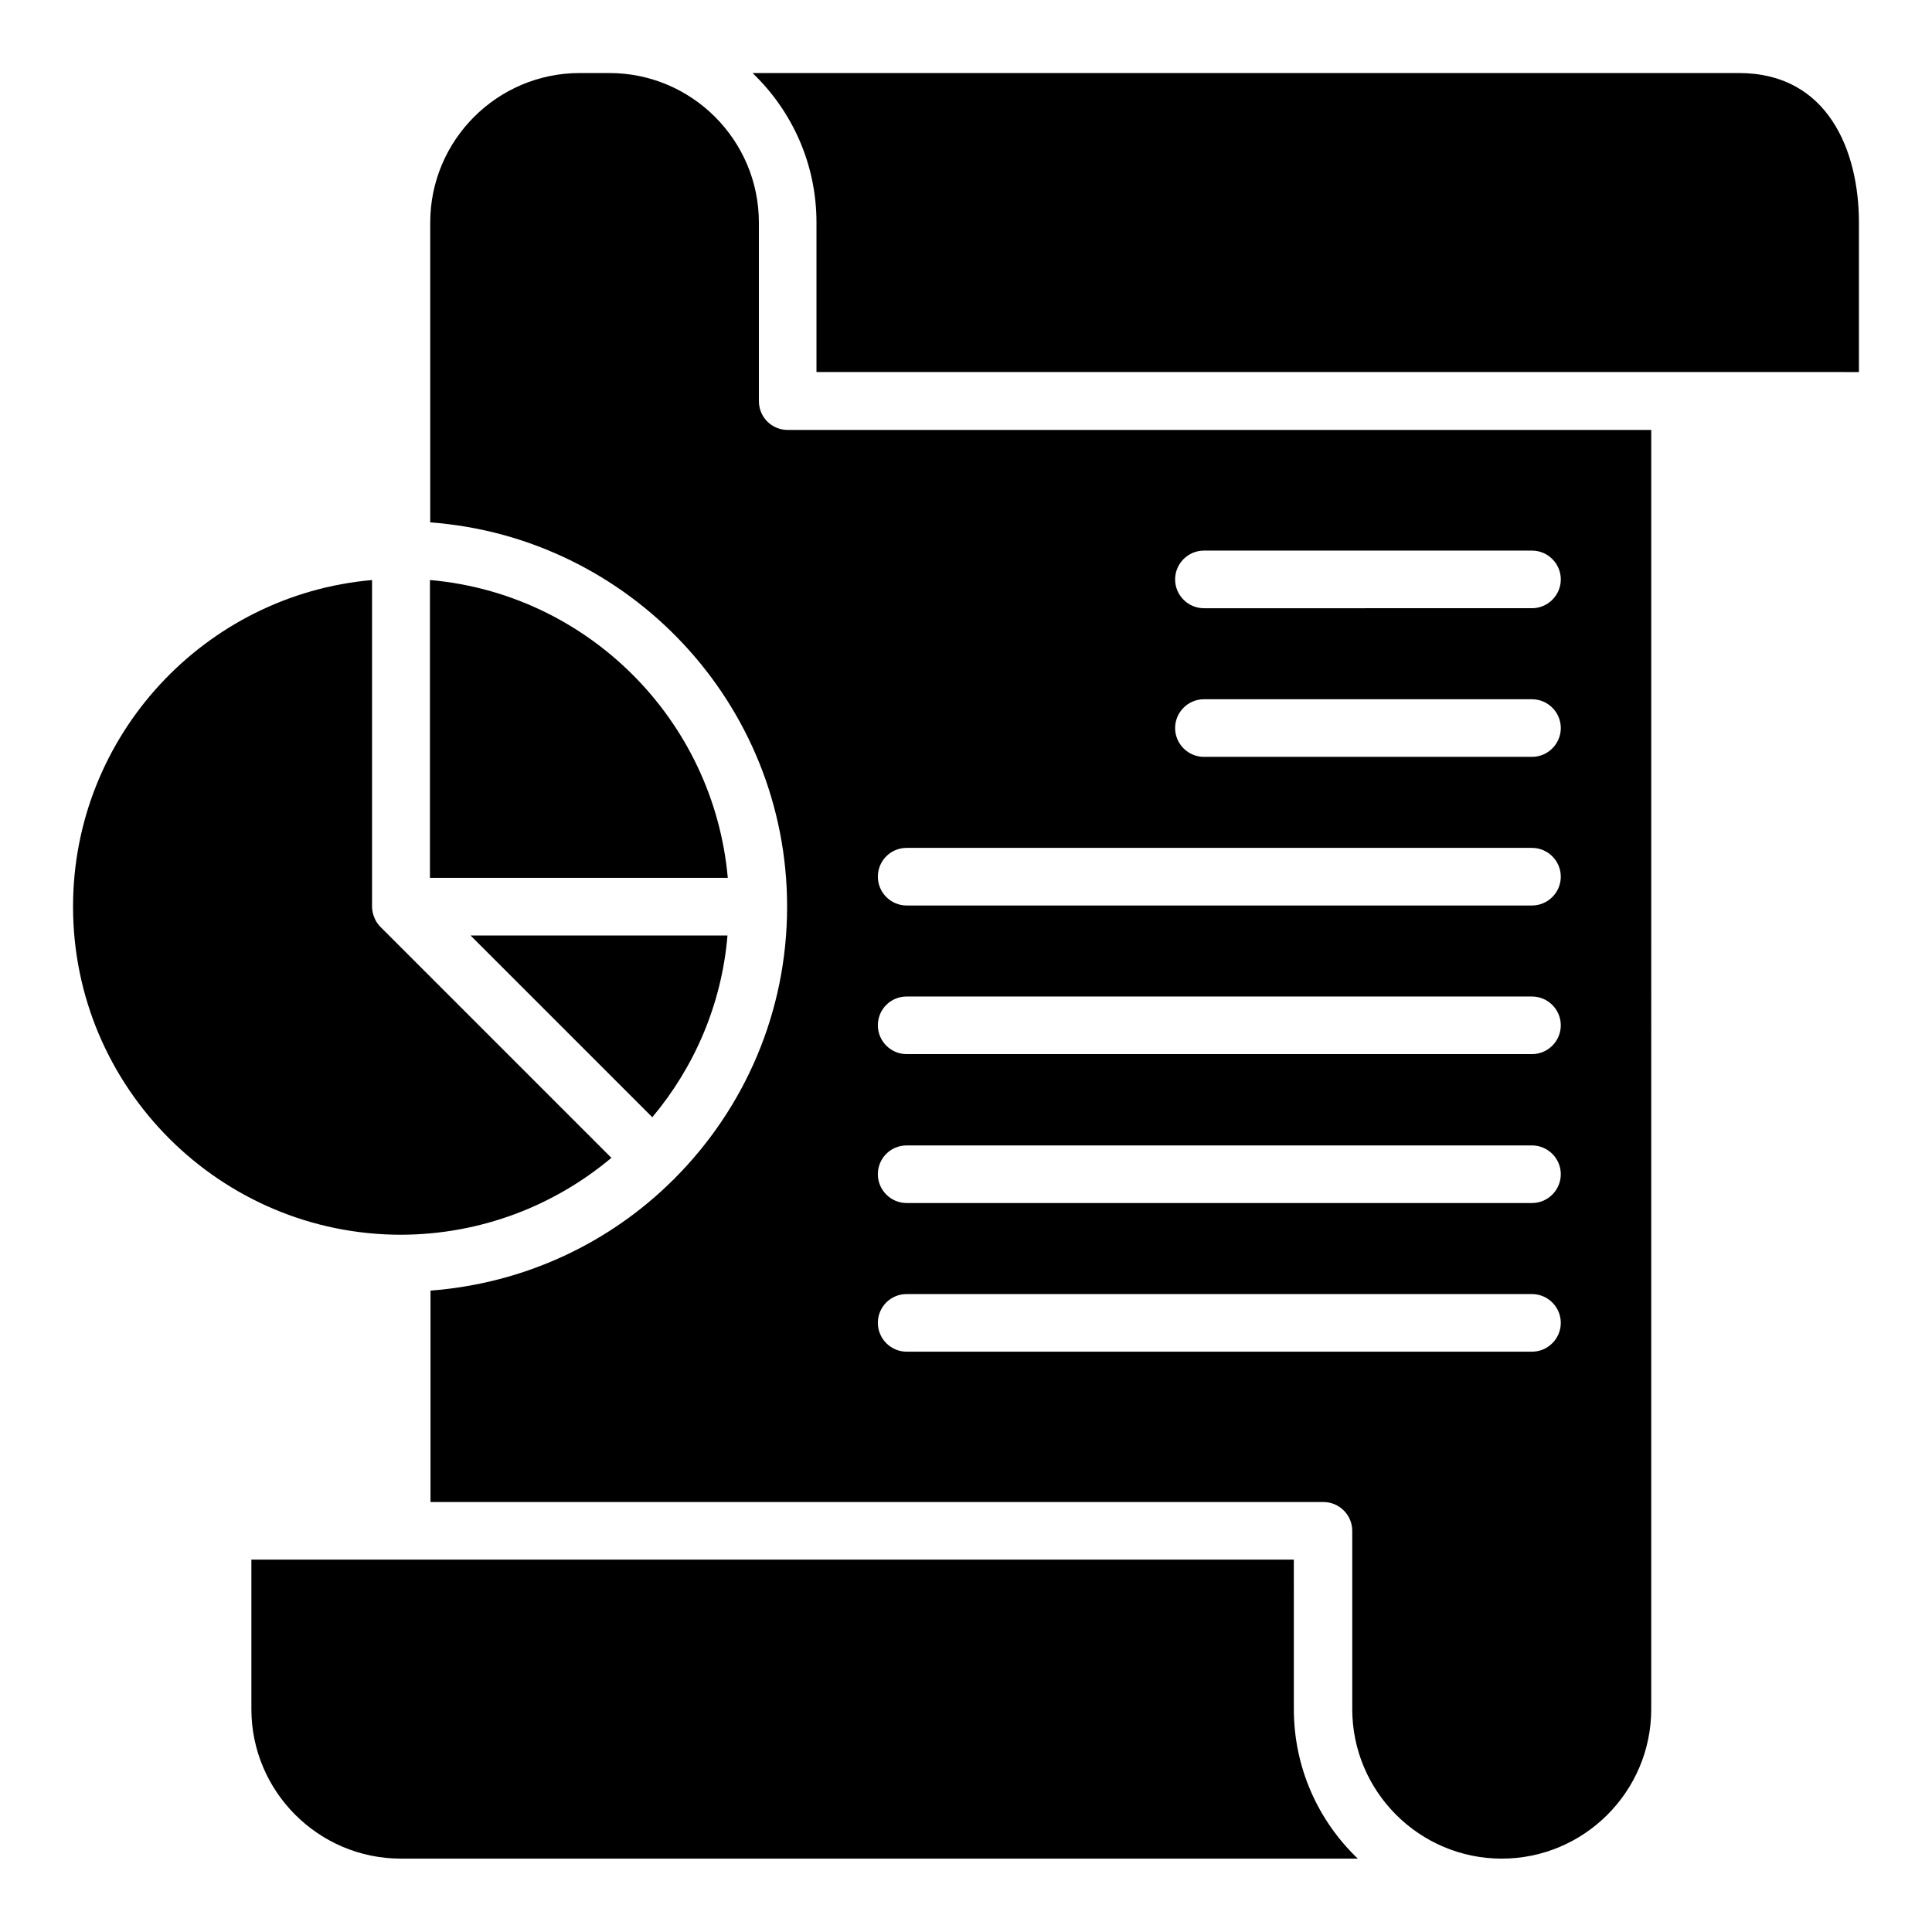
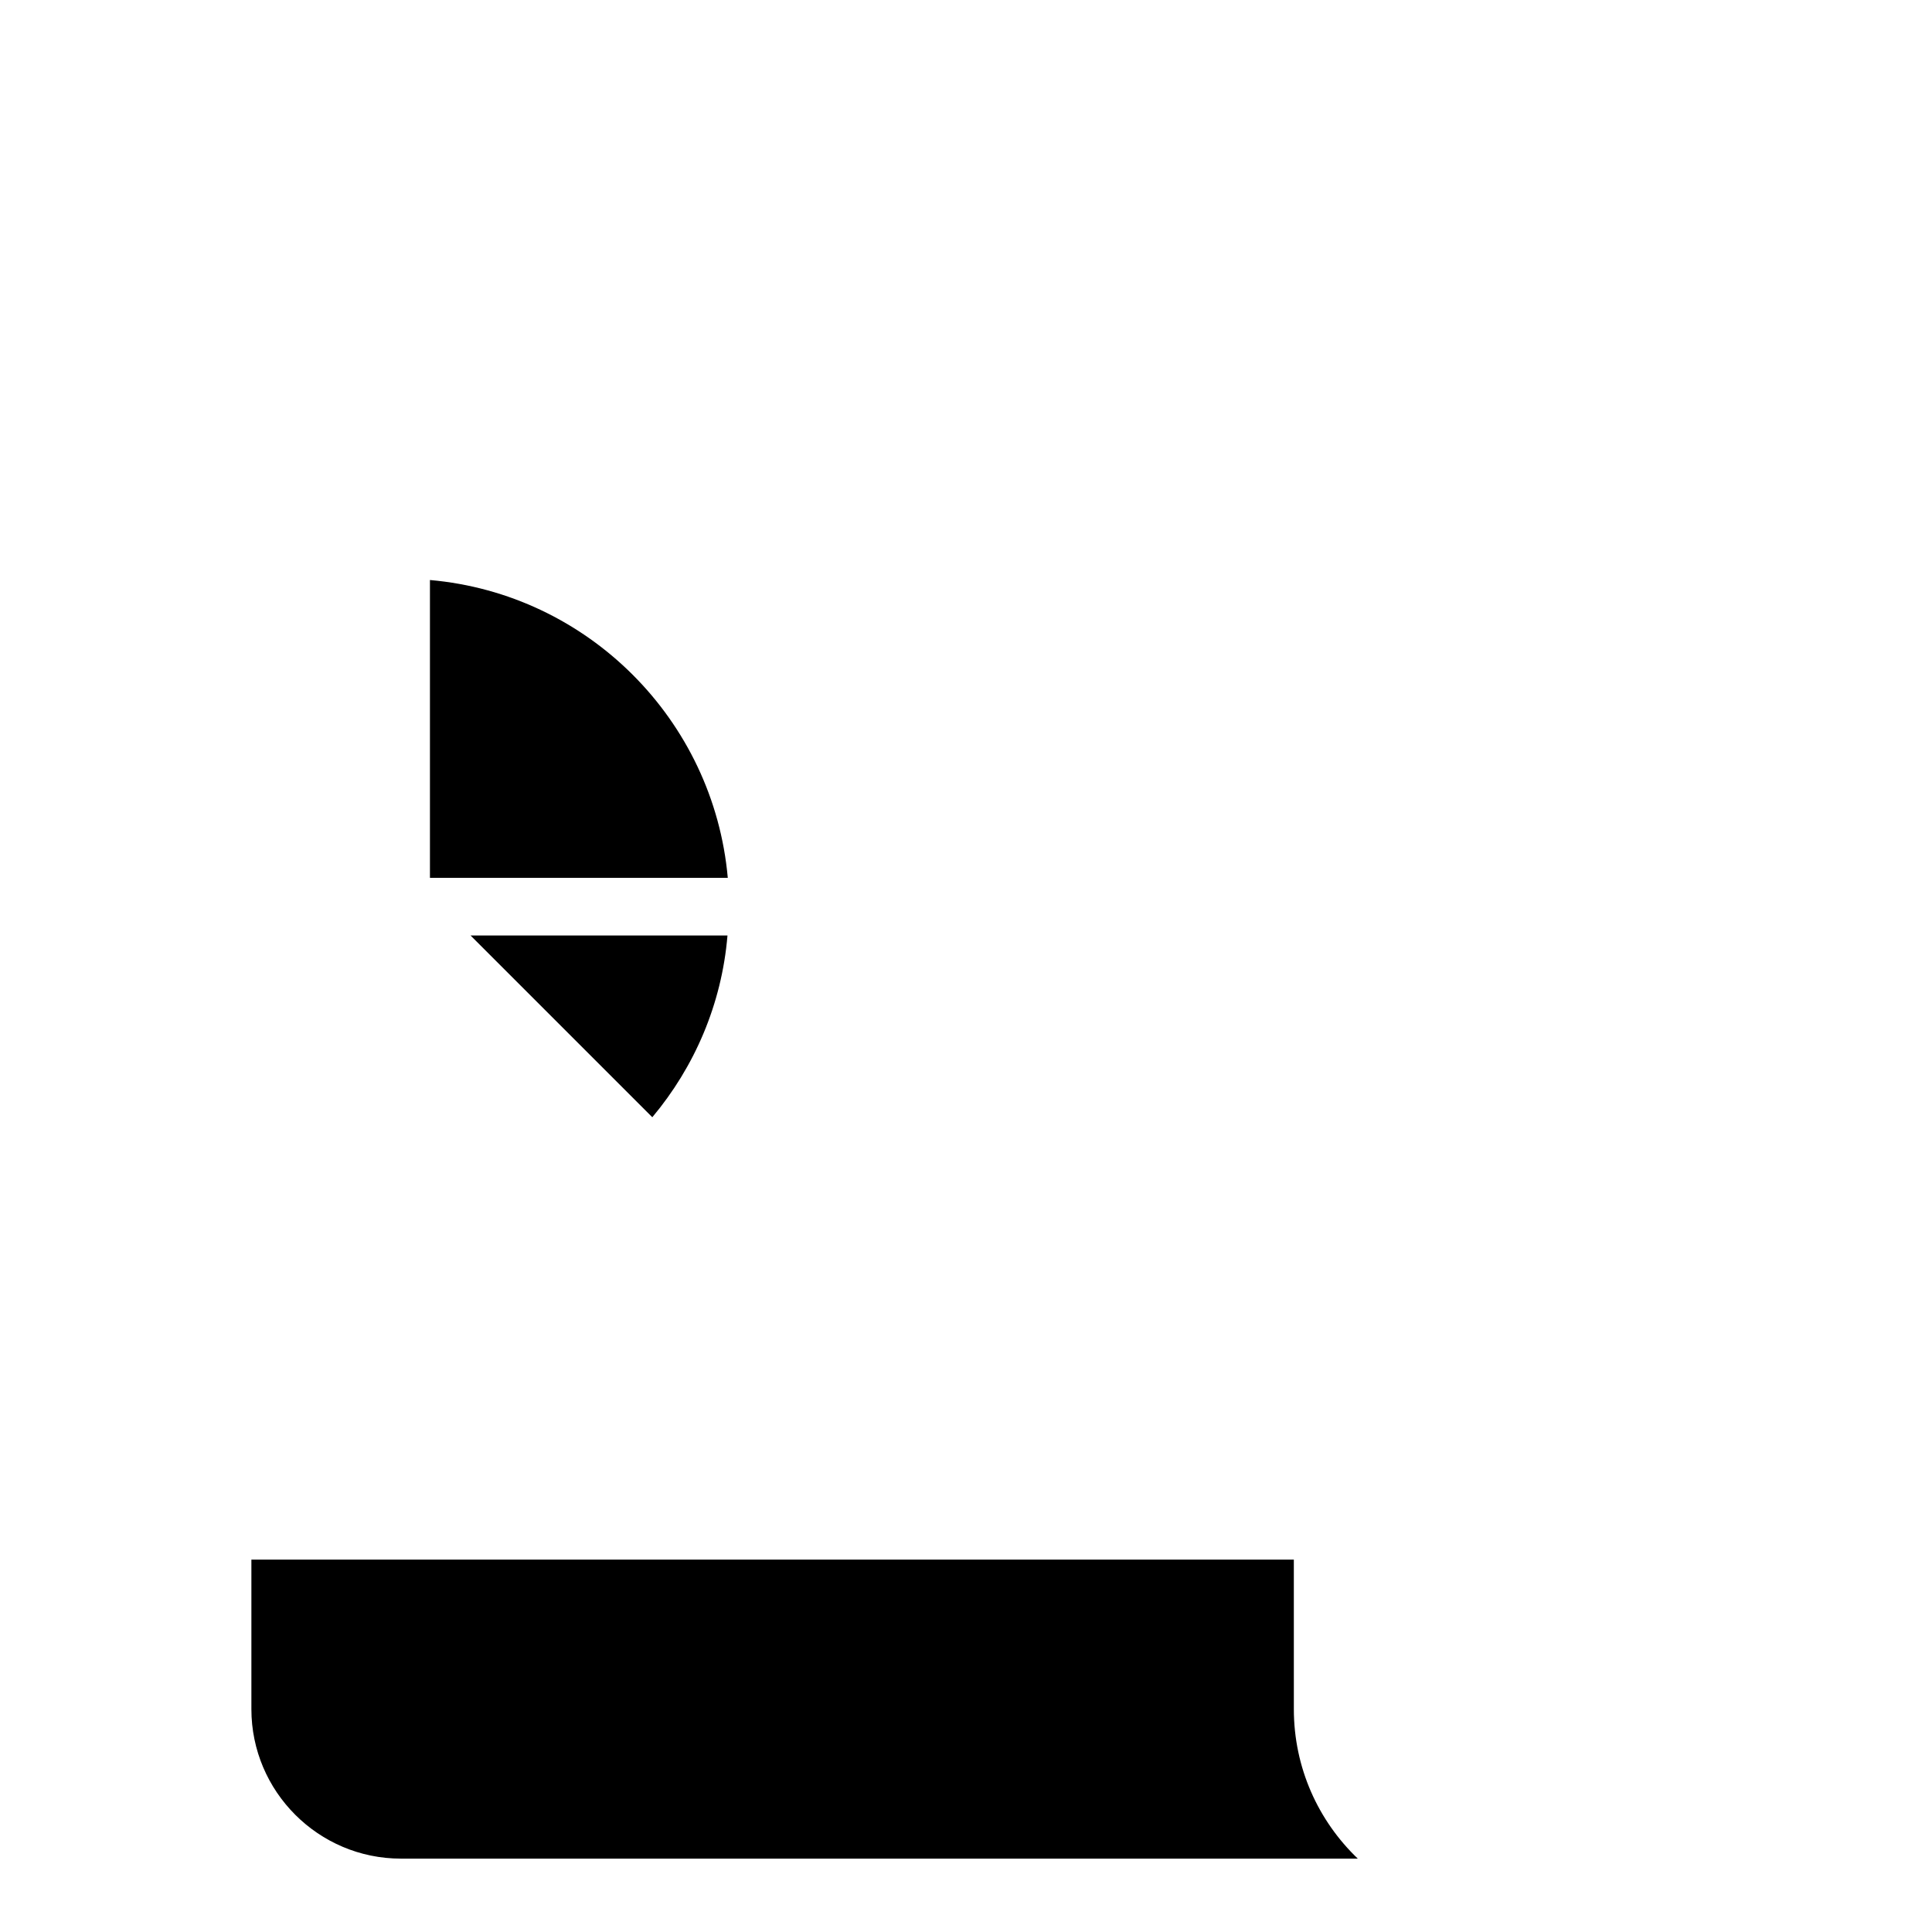
<svg xmlns="http://www.w3.org/2000/svg" fill="#000000" width="800px" height="800px" version="1.1" viewBox="144 144 512 512">
  <g>
-     <path d="m306.03 450.84-61.145-61.145c-0.688-0.688-1.297-1.527-1.68-2.519-0.383-0.918-0.609-1.91-0.609-2.902v-86.559c-44.277 3.891-79.238 41.145-79.238 86.562 0 47.938 39.008 86.945 86.945 86.945 21.223-0.078 40.613-7.711 55.727-20.383z" />
    <path d="m268.7 391.91 48.168 48.168c11.145-13.281 18.398-29.922 19.922-48.168z" />
    <path d="m486.95 557.32h-276.33v39.617c0 21.832 17.785 39.617 39.617 39.617h253.59c-10.457-10-16.945-24.047-16.945-39.617l-0.004-39.617z" />
    <path d="m257.94 297.71v78.93h78.93c-3.742-41.91-37.102-75.266-78.93-78.93z" />
-     <path d="m604.88 163.36h-261.45c10.457 10 16.945 24.047 16.945 39.617v39.617l276.26 0.004v-39.621c0-19.156-8.32-39.617-31.754-39.617z" />
-     <path d="m345.11 250.3v-47.328c0-21.832-17.785-39.617-39.617-39.617h-7.863c-21.832 0-39.617 17.785-39.617 39.617v79.465c52.746 3.894 94.578 48.016 94.578 101.83 0 28.09-11.375 53.512-29.77 71.984-0.078 0.078-0.078 0.152-0.152 0.23-0.078 0.078-0.152 0.078-0.23 0.152-16.793 16.719-39.312 27.48-64.352 29.391v56.031h236.64c4.199 0 7.633 3.434 7.633 7.633v47.25c0 21.832 17.785 39.617 39.617 39.617 21.832 0 39.617-17.785 39.617-39.617l0.004-339h-228.85c-4.273 0-7.633-3.438-7.633-7.637zm117.94 39.617h86.945c4.199 0 7.633 3.434 7.633 7.633 0 4.199-3.434 7.633-7.633 7.633l-86.945 0.004c-4.199 0-7.633-3.434-7.633-7.633 0-4.199 3.434-7.637 7.633-7.637zm0 39.391h86.945c4.199 0 7.633 3.434 7.633 7.633 0 4.199-3.434 7.633-7.633 7.633h-86.945c-4.199 0-7.633-3.434-7.633-7.633 0-4.199 3.434-7.633 7.633-7.633zm-78.777 39.391h165.72c4.199 0 7.633 3.434 7.633 7.633 0 4.199-3.434 7.633-7.633 7.633h-165.72c-4.199 0-7.633-3.434-7.633-7.633 0-4.199 3.359-7.633 7.633-7.633zm0 39.387h165.72c4.199 0 7.633 3.434 7.633 7.633 0 4.199-3.434 7.633-7.633 7.633h-165.72c-4.199 0-7.633-3.434-7.633-7.633 0-4.199 3.359-7.633 7.633-7.633zm0 39.465h165.72c4.199 0 7.633 3.434 7.633 7.633s-3.434 7.633-7.633 7.633h-165.72c-4.199 0-7.633-3.434-7.633-7.633s3.359-7.633 7.633-7.633zm0 39.391h165.72c4.199 0 7.633 3.434 7.633 7.633s-3.434 7.633-7.633 7.633h-165.72c-4.199 0-7.633-3.434-7.633-7.633s3.359-7.633 7.633-7.633z" />
  </g>
</svg>